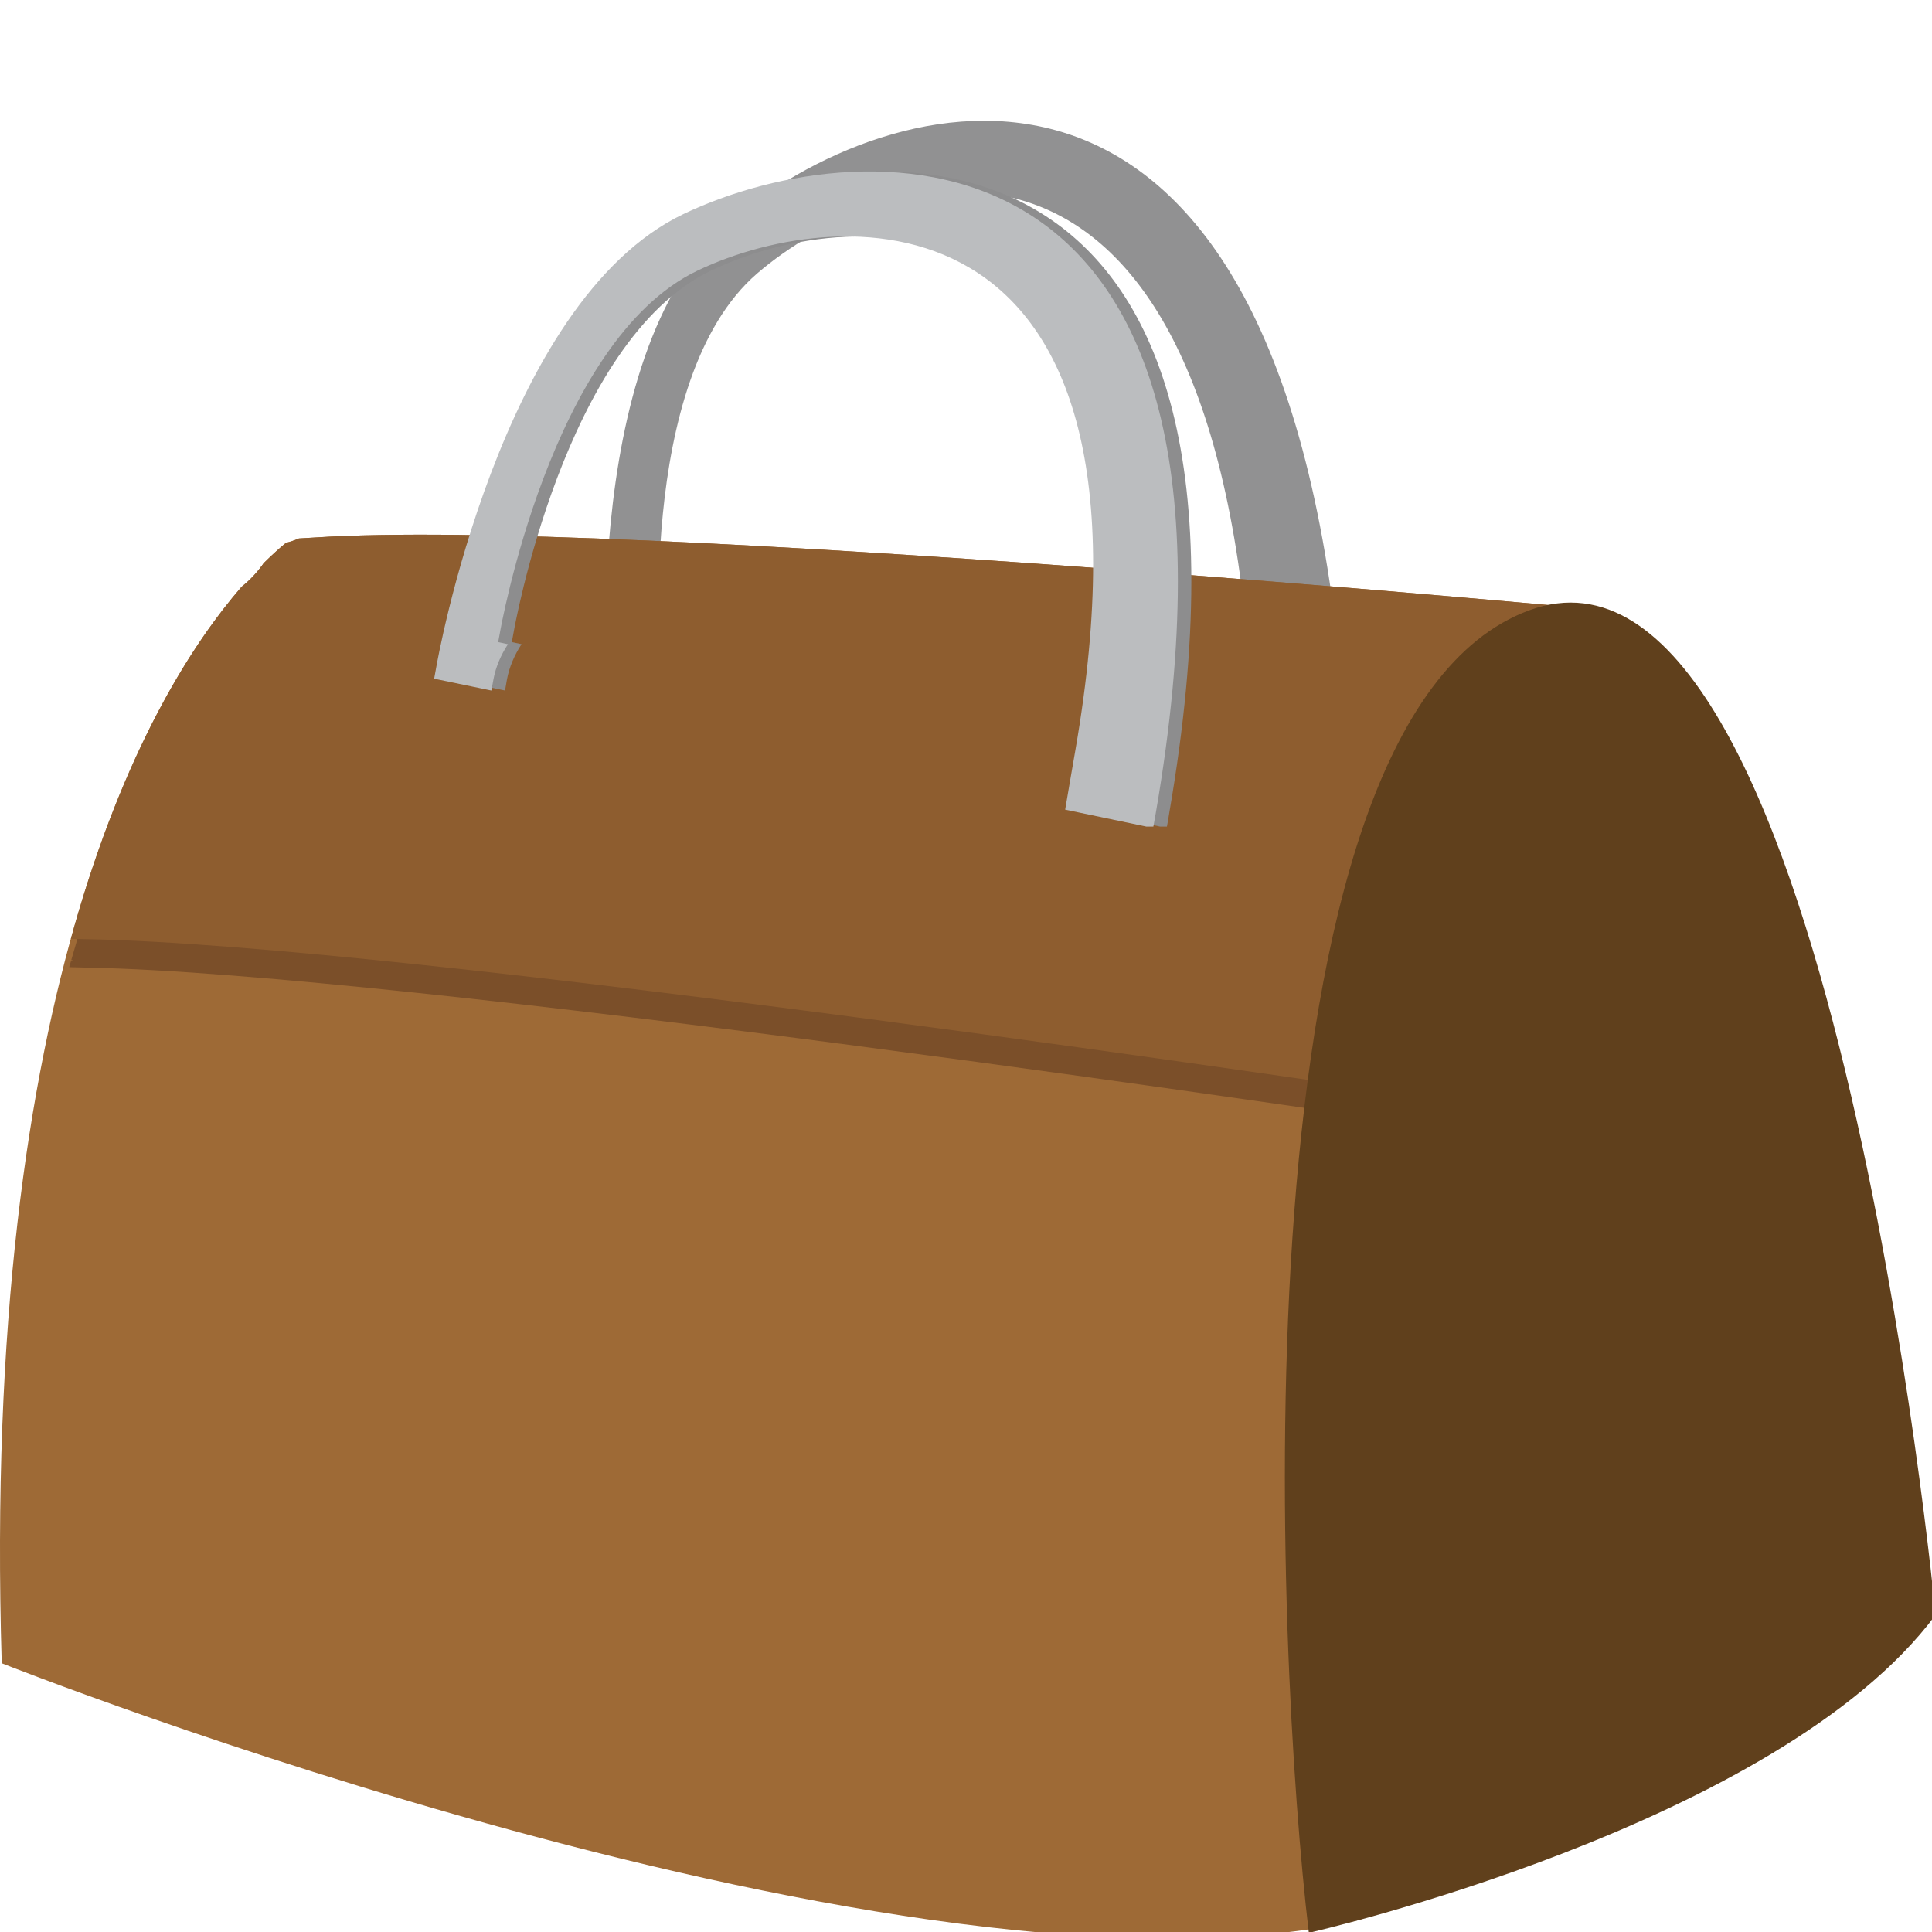
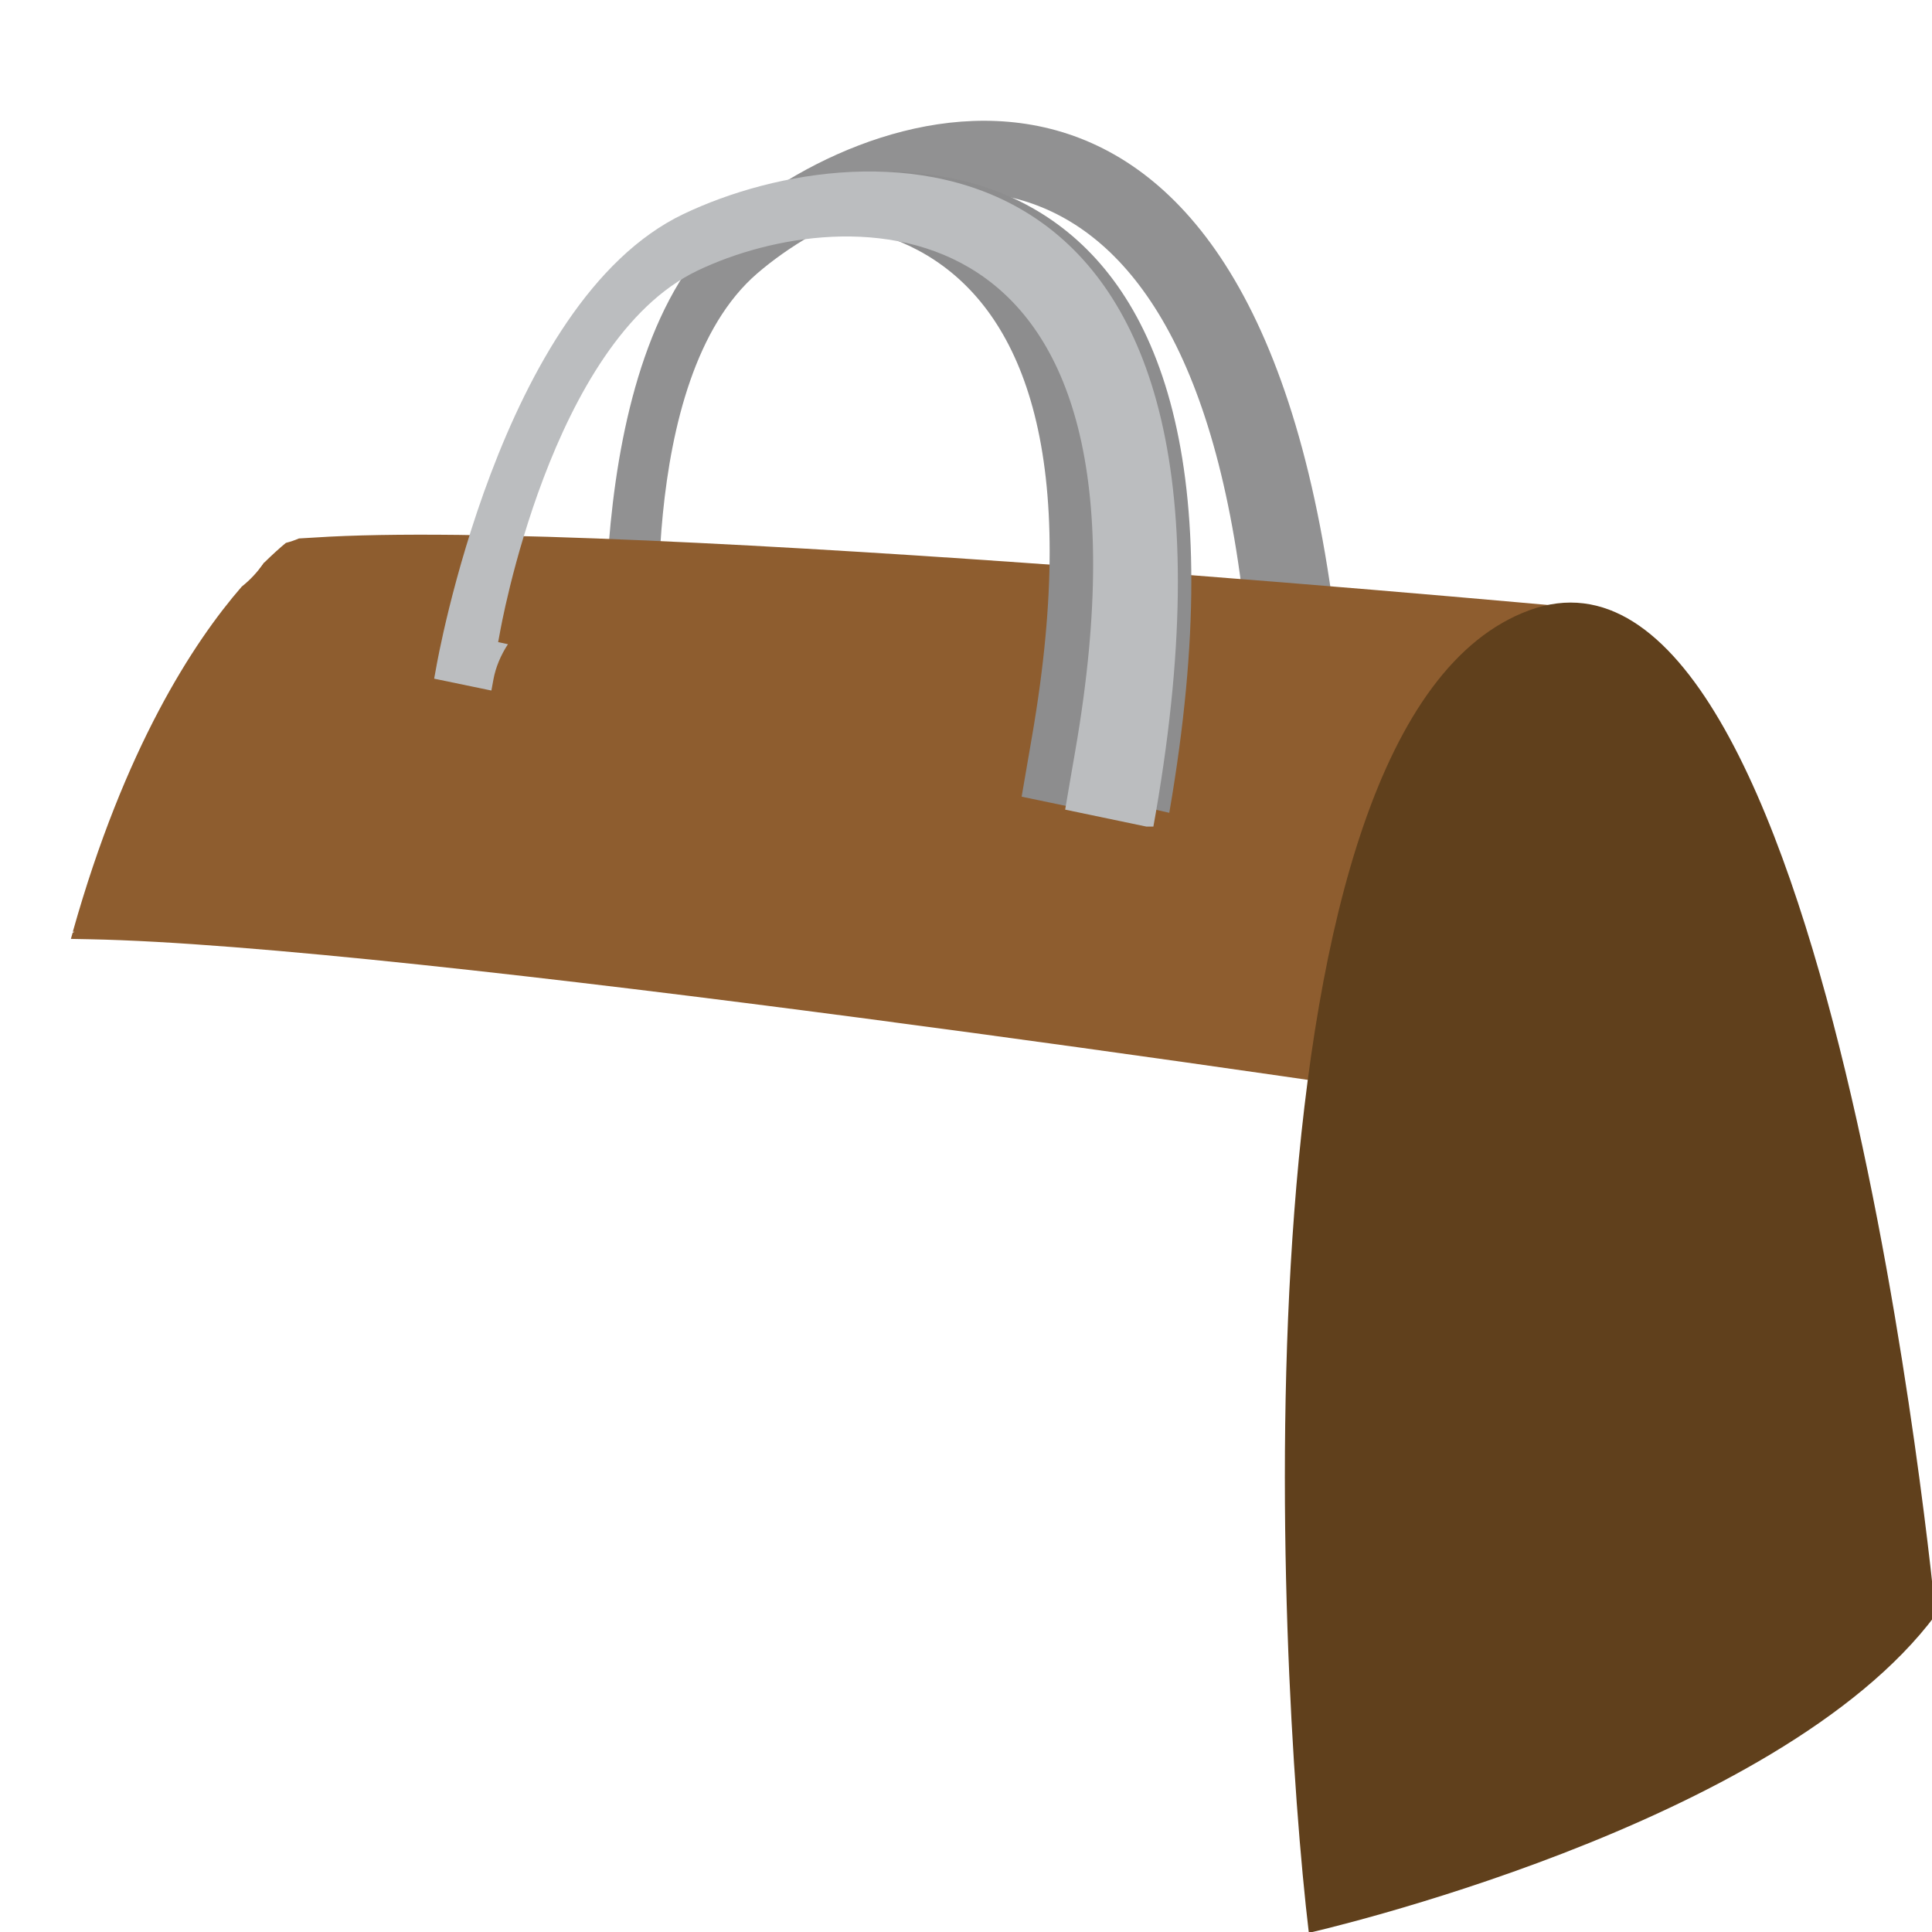
<svg xmlns="http://www.w3.org/2000/svg" xmlns:ns1="http://www.inkscape.org/namespaces/inkscape" xmlns:ns2="http://sodipodi.sourceforge.net/DTD/sodipodi-0.dtd" version="1.1" id="Layer_1" x="0px" y="0px" width="64px" height="64px" viewBox="0 0 64 64" enable-background="new 0 0 64 64" xml:space="preserve" ns1:version="0.48.5 r10040" ns2:docname="1F45C.svg" ns1:export-filename="D:\TESTINGEMOJI\SVGTEST\1F45C.png" ns1:export-xdpi="90" ns1:export-ydpi="90">
  <defs id="defs3343" />
  <ns2:namedview pagecolor="#ffffff" bordercolor="#666666" borderopacity="1" objecttolerance="10" gridtolerance="10" guidetolerance="10" ns1:pageopacity="0" ns1:pageshadow="2" ns1:window-width="640" ns1:window-height="480" id="namedview3341" showgrid="false" ns1:zoom="3.6875" ns1:cx="32" ns1:cy="32" ns1:window-x="459" ns1:window-y="191" ns1:window-maximized="0" ns1:current-layer="Layer_1" />
  <g id="g3319" transform="translate(0,4)">
    <path d="M 44.426,18.431 C 42.241,-5.07 29.262,-1.026 24.144,3.371 19.024,7.767 20.153,19.974 20.153,19.974 l 0.038,0.403 1.933,-0.114 -0.033,-0.367 c -0.035,-0.418 0.029,-0.847 0.163,-1.257 l -0.328,0.018 -0.027,-0.32 c 0,0 -0.904,-9.765 3.19,-13.284 4.093,-3.517 14.473,-6.755 16.223,12.048 0.069,0.731 0.13,1.395 0.187,2.014 l 2.751,-0.163 c 0.071,-0.02 0.146,-0.039 0.221,-0.057 -0.016,-0.154 -0.03,-0.305 -0.045,-0.464 z" id="path3321" ns1:connector-curvature="0" style="fill:#919192" />
-     <path d="m 10.431,13.806 c -0.183,0.01 -0.359,0.021 -0.528,0.031 -0.14,0.059 -0.281,0.108 -0.433,0.147 -0.198,0.163 -0.442,0.379 -0.725,0.66 C 8.537,14.939 8.293,15.208 8.004,15.436 4.908,19 -0.623,28.58 0.057,51.097 c 0,0 30.162,11.961 45.025,8.491 0,0 6.052,-17.152 6.17,-17.529 0.117,-0.382 2.146,-25.823 2.146,-25.823 0,0 -32.86,-3.096 -42.967,-2.43 z" id="path3323" ns1:connector-curvature="0" style="fill:#9e6a36" />
    <g id="g3325">
-       <path d="m 2.36,27.806 c 0.035,0 0.059,0 0.059,0 0,0 -0.024,0.008 -0.067,0.028 -0.021,0.066 -0.04,0.137 -0.059,0.204 0.203,0.004 0.409,0.008 0.625,0.016 10.46,0.197 41.061,4.731 49.064,5.942 0.613,-7.455 1.359,-16.824 1.359,-16.824 0,0 -32.857,-3.097 -42.961,-2.431 -0.283,0.018 -0.546,0.036 -0.798,0.051 -1.155,0.892 -4.762,4.27 -7.222,13.014 z" id="path3327" ns1:connector-curvature="0" style="fill:#7b4f29" />
      <path d="m 8.746,14.645 c -0.049,0.071 -0.099,0.144 -0.157,0.212 0.302,-0.018 0.63,-0.04 0.994,-0.065 0.234,-0.185 0.367,-0.263 0.367,-0.263 0,0 -0.527,0.051 -1.204,0.116 z" id="path3329" ns1:connector-curvature="0" style="fill:#7b4f29" />
    </g>
    <g id="g3331">
      <path d="m 10.431,13.806 c -0.183,0.01 -0.359,0.021 -0.528,0.031 -0.136,0.059 -0.281,0.108 -0.433,0.147 -0.198,0.163 -0.442,0.383 -0.727,0.662 -0.207,0.293 -0.446,0.558 -0.735,0.786 -1.609,1.854 -3.88,5.34 -5.596,11.434 0.039,0 0.061,0 0.061,0 0,0 -0.023,0.008 -0.066,0.031 -0.02,0.067 -0.042,0.138 -0.059,0.205 0.198,0.004 0.407,0.008 0.623,0.012 10.461,0.2 41.062,4.735 49.065,5.945 0.61,-7.455 1.361,-16.824 1.361,-16.824 0,0 -32.859,-3.095 -42.966,-2.429 z" id="path3333" ns1:connector-curvature="0" style="fill:#8e5d2f" />
    </g>
    <path d="m 43.357,60.028 c 0,0 15.541,-3.517 20.762,-10.531 0,0 -3.487,-36.927 -13.453,-33.283 -9.965,3.639 -8.374,34.879 -7.309,43.814 z" id="path3335" ns1:connector-curvature="0" style="fill:#60401c" />
-     <path d="M 38.734,22.925 C 42.752,-0.335 29.171,0.183 23.08,3.093 16.993,6.005 14.903,18.082 14.903,18.082 l -0.071,0.399 1.898,0.393 0.063,-0.364 c 0.076,-0.411 0.248,-0.808 0.483,-1.171 l -0.322,-0.069 0.059,-0.316 c 0,0 1.672,-9.665 6.543,-11.991 4.873,-2.328 15.736,-2.743 12.52,15.866 -0.122,0.721 -0.236,1.379 -0.343,1.99 l 2.694,0.562 c 0.076,0 0.155,0 0.229,0 0.029,-0.145 0.053,-0.298 0.078,-0.456 z" id="path3337" ns1:connector-curvature="0" style="fill:#8d8d8e" />
+     <path d="M 38.734,22.925 C 42.752,-0.335 29.171,0.183 23.08,3.093 16.993,6.005 14.903,18.082 14.903,18.082 c 0.076,-0.411 0.248,-0.808 0.483,-1.171 l -0.322,-0.069 0.059,-0.316 c 0,0 1.672,-9.665 6.543,-11.991 4.873,-2.328 15.736,-2.743 12.52,15.866 -0.122,0.721 -0.236,1.379 -0.343,1.99 l 2.694,0.562 c 0.076,0 0.155,0 0.229,0 0.029,-0.145 0.053,-0.298 0.078,-0.456 z" id="path3337" ns1:connector-curvature="0" style="fill:#8d8d8e" />
    <path d="M 38.288,22.925 C 42.306,-0.335 28.72,0.184 22.633,3.094 16.546,6.006 14.455,18.083 14.455,18.083 l -0.073,0.399 1.896,0.393 0.067,-0.364 C 16.42,18.1 16.589,17.703 16.826,17.34 l -0.324,-0.069 0.059,-0.316 c 0,0 1.674,-9.665 6.546,-11.991 4.867,-2.328 15.734,-2.743 12.52,15.866 -0.124,0.721 -0.24,1.379 -0.342,1.99 l 2.691,0.562 c 0.075,0 0.151,0 0.231,0 0.026,-0.146 0.052,-0.299 0.081,-0.457 z" id="path3339" ns1:connector-curvature="0" style="fill:#bbbdbf" />
  </g>
</svg>